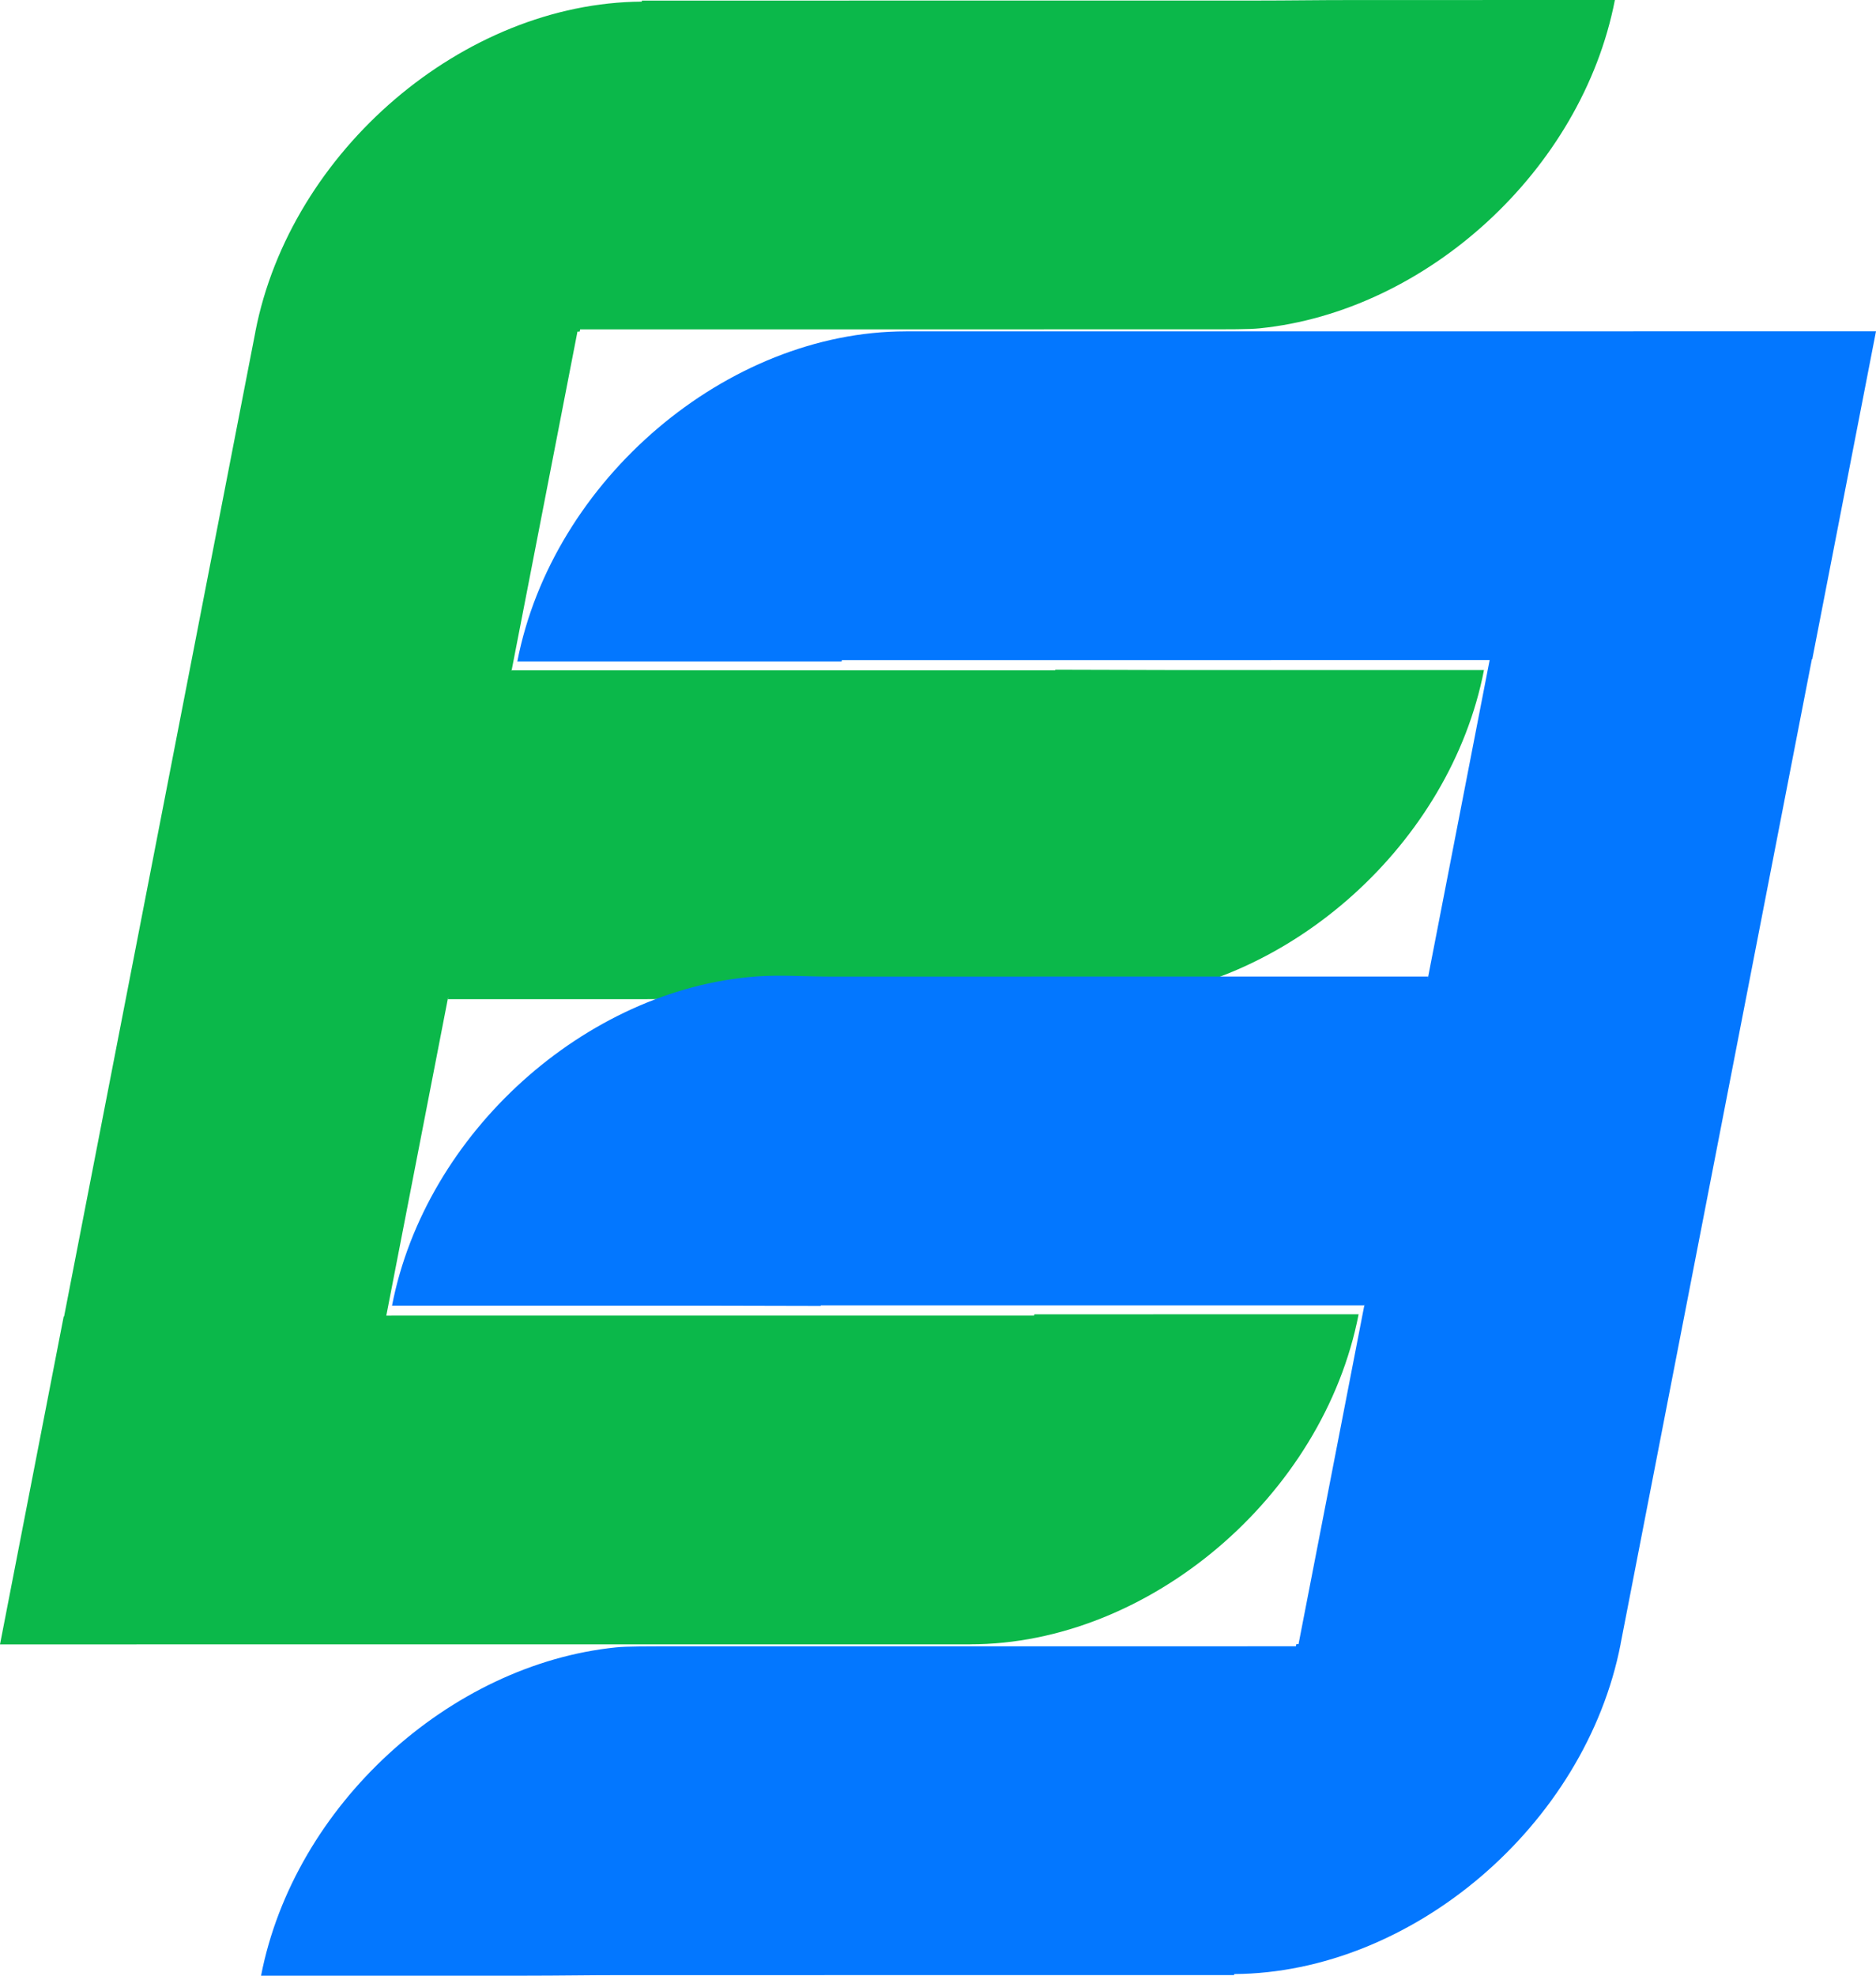
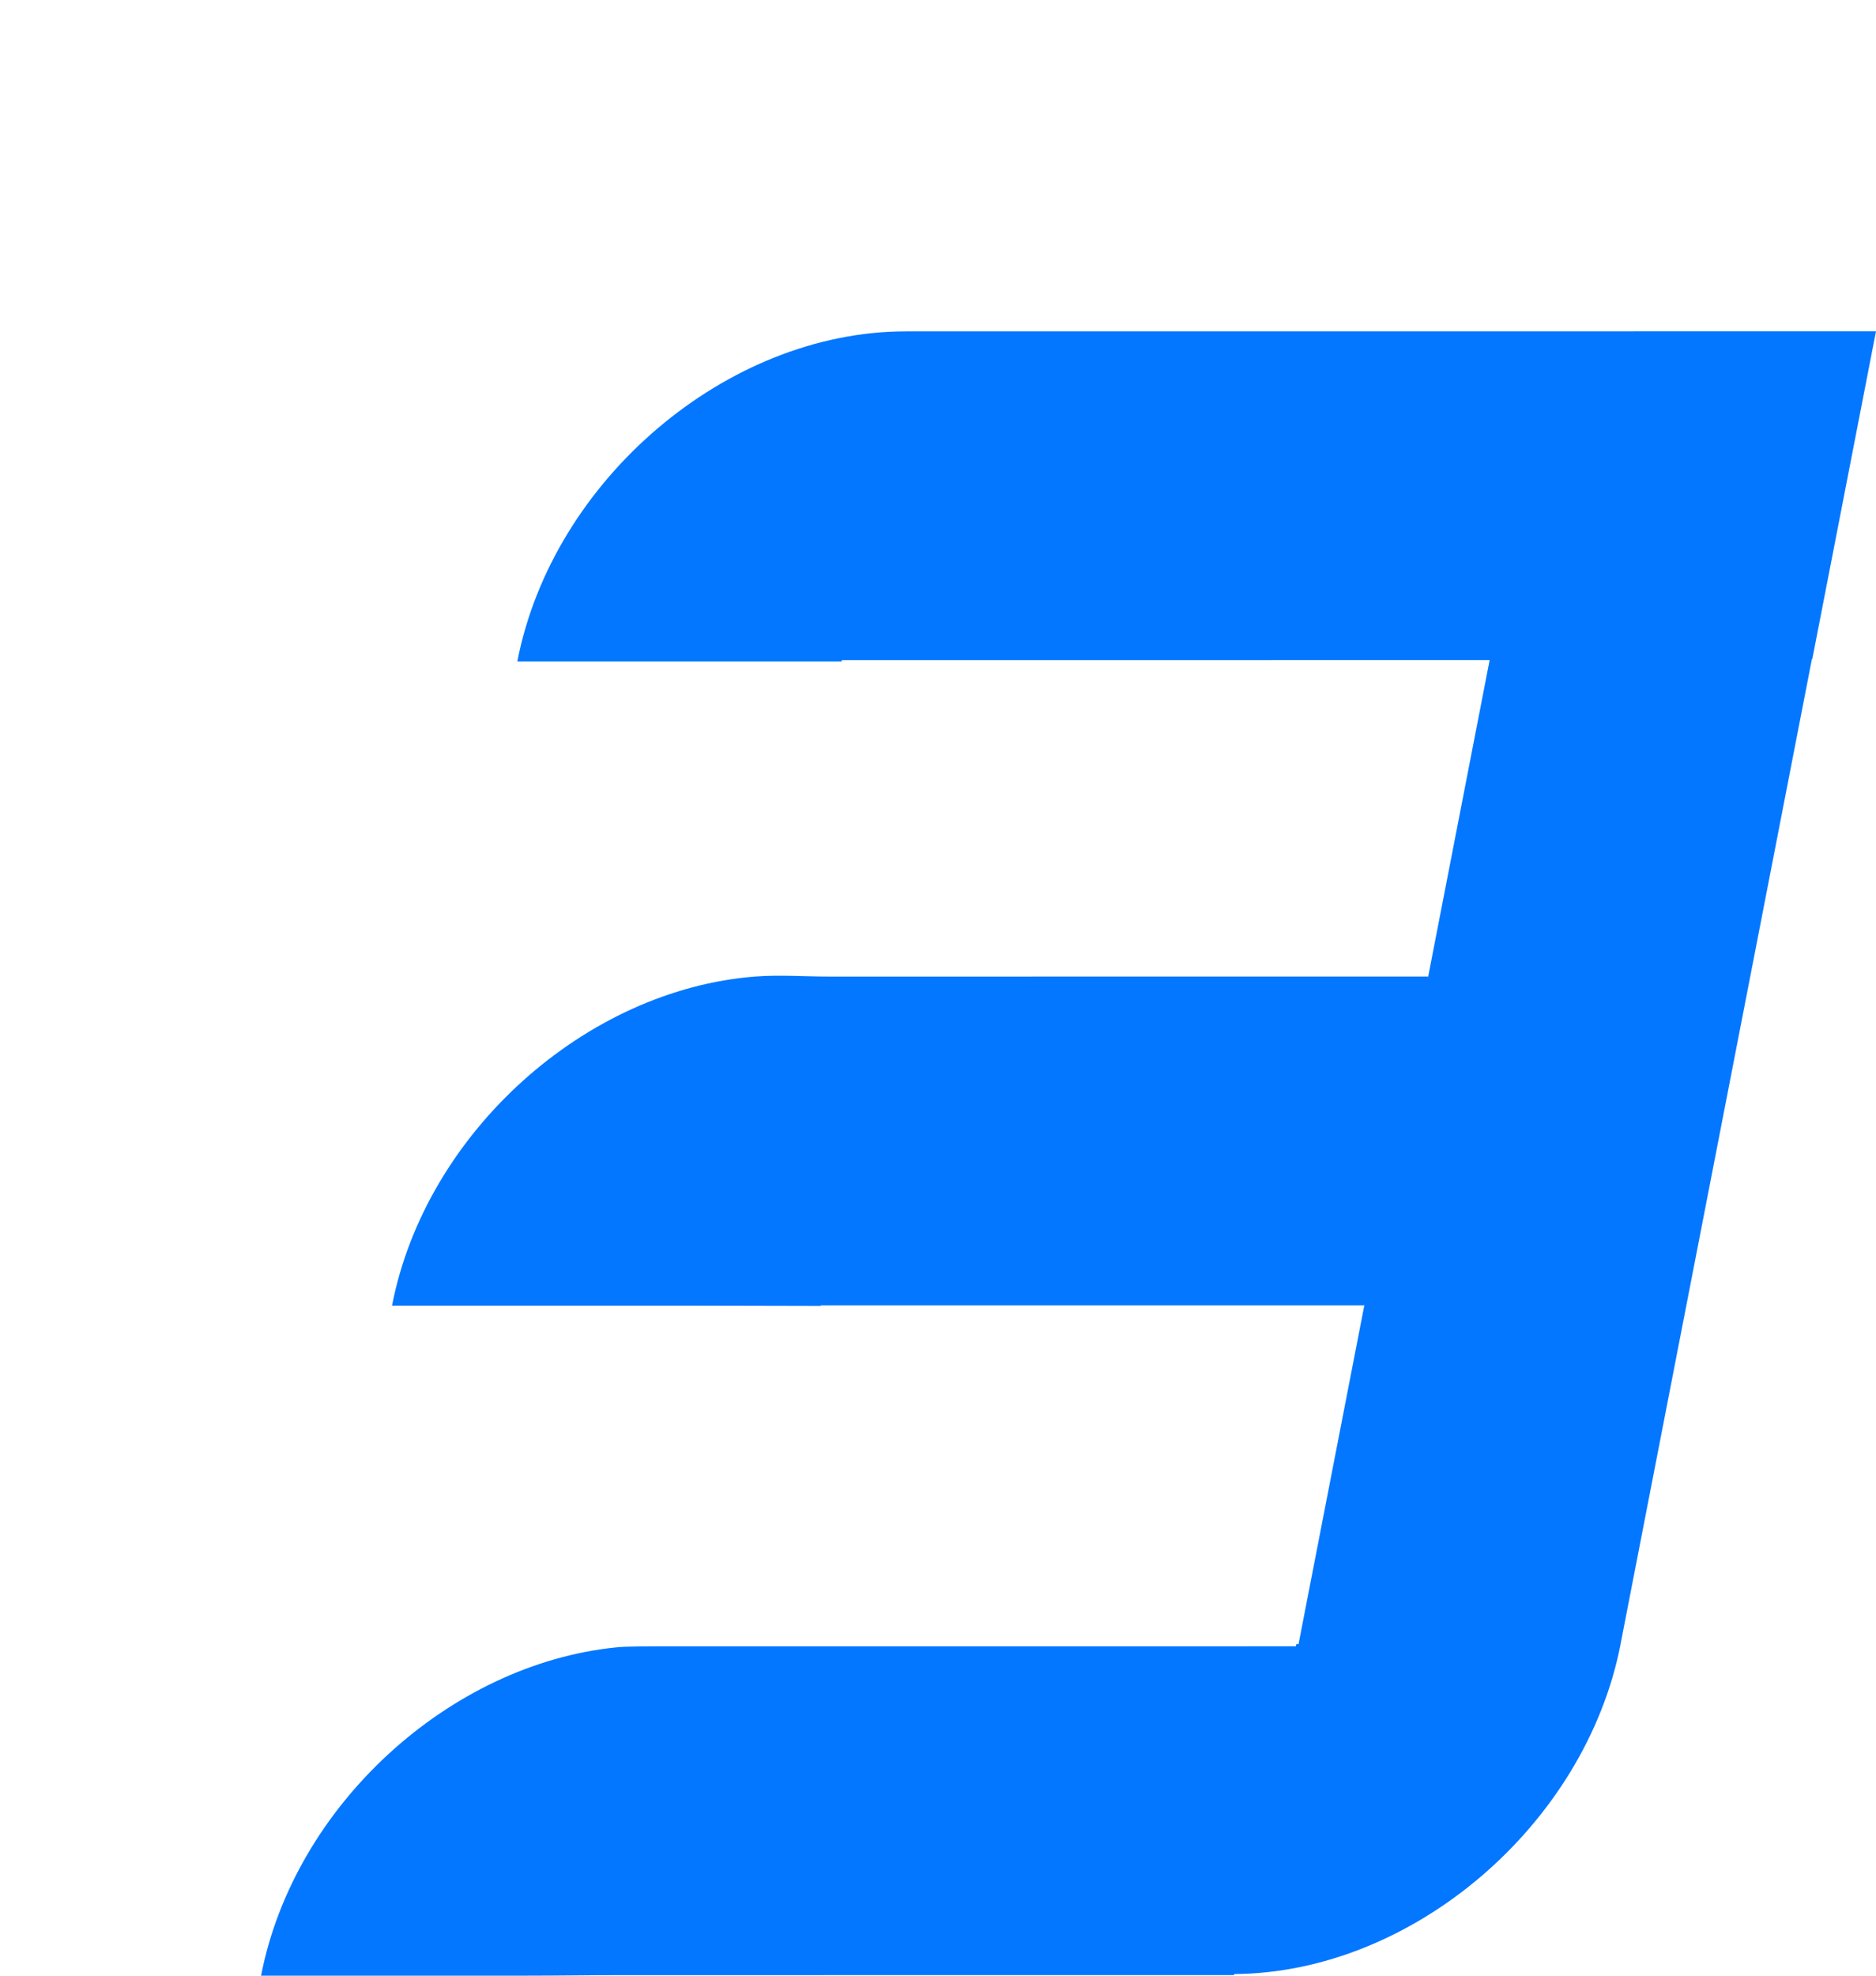
<svg xmlns="http://www.w3.org/2000/svg" width="38" height="40" viewBox="0 0 38 40" fill="none">
-   <path fill-rule="evenodd" clip-rule="evenodd" d="M20.951 26.61L27.52 26.609C26.805 30.289 23.271 33.291 19.653 33.291L19.653 33.292L6.527 33.292L6.527 33.292L0 33.293L1.29 26.654H1.298L5.174 6.714H5.173C5.886 3.048 9.396 0.056 12.999 0.033L13.003 0.012L25.447 0.011C26.114 0.011 26.638 0.001 27.371 0.001L32.711 0C32.041 3.45 28.892 6.304 25.52 6.647C25.295 6.67 24.933 6.668 24.226 6.668L11.751 6.669L11.742 6.713H11.697L10.361 13.585H10.364L10.367 13.572L21.375 13.572V13.56L23.969 13.567V13.567L30.059 13.567C29.377 17.074 26.134 19.965 22.699 20.229C22.2 20.267 21.709 20.228 21.193 20.228L9.073 20.229L9.079 20.197H9.076L7.825 26.636L20.947 26.635L20.951 26.61Z" fill="#0BB84A" />
  <path fill-rule="evenodd" clip-rule="evenodd" d="M17.048 13.391L10.479 13.391C11.194 9.711 14.729 6.709 18.347 6.709L18.347 6.708L31.473 6.708L31.473 6.708L38 6.707L36.709 13.347H36.701L32.826 33.286H32.827C32.114 36.952 28.604 39.944 25.001 39.967L24.997 39.988L12.553 39.989C11.886 39.989 11.362 40 10.629 40L5.288 40C5.959 36.55 9.107 33.696 12.479 33.353C12.704 33.33 13.066 33.332 13.774 33.332L26.249 33.331L26.258 33.287H26.303L27.638 26.415H27.635L27.633 26.428L16.625 26.428V26.439L14.031 26.433V26.433L7.941 26.433C8.622 22.926 11.866 20.035 15.301 19.771C15.8 19.733 16.291 19.772 16.806 19.772L28.927 19.771L28.92 19.803H28.923L30.174 13.364L17.053 13.365L17.048 13.39V13.391Z" fill="#0377FF" />
</svg>